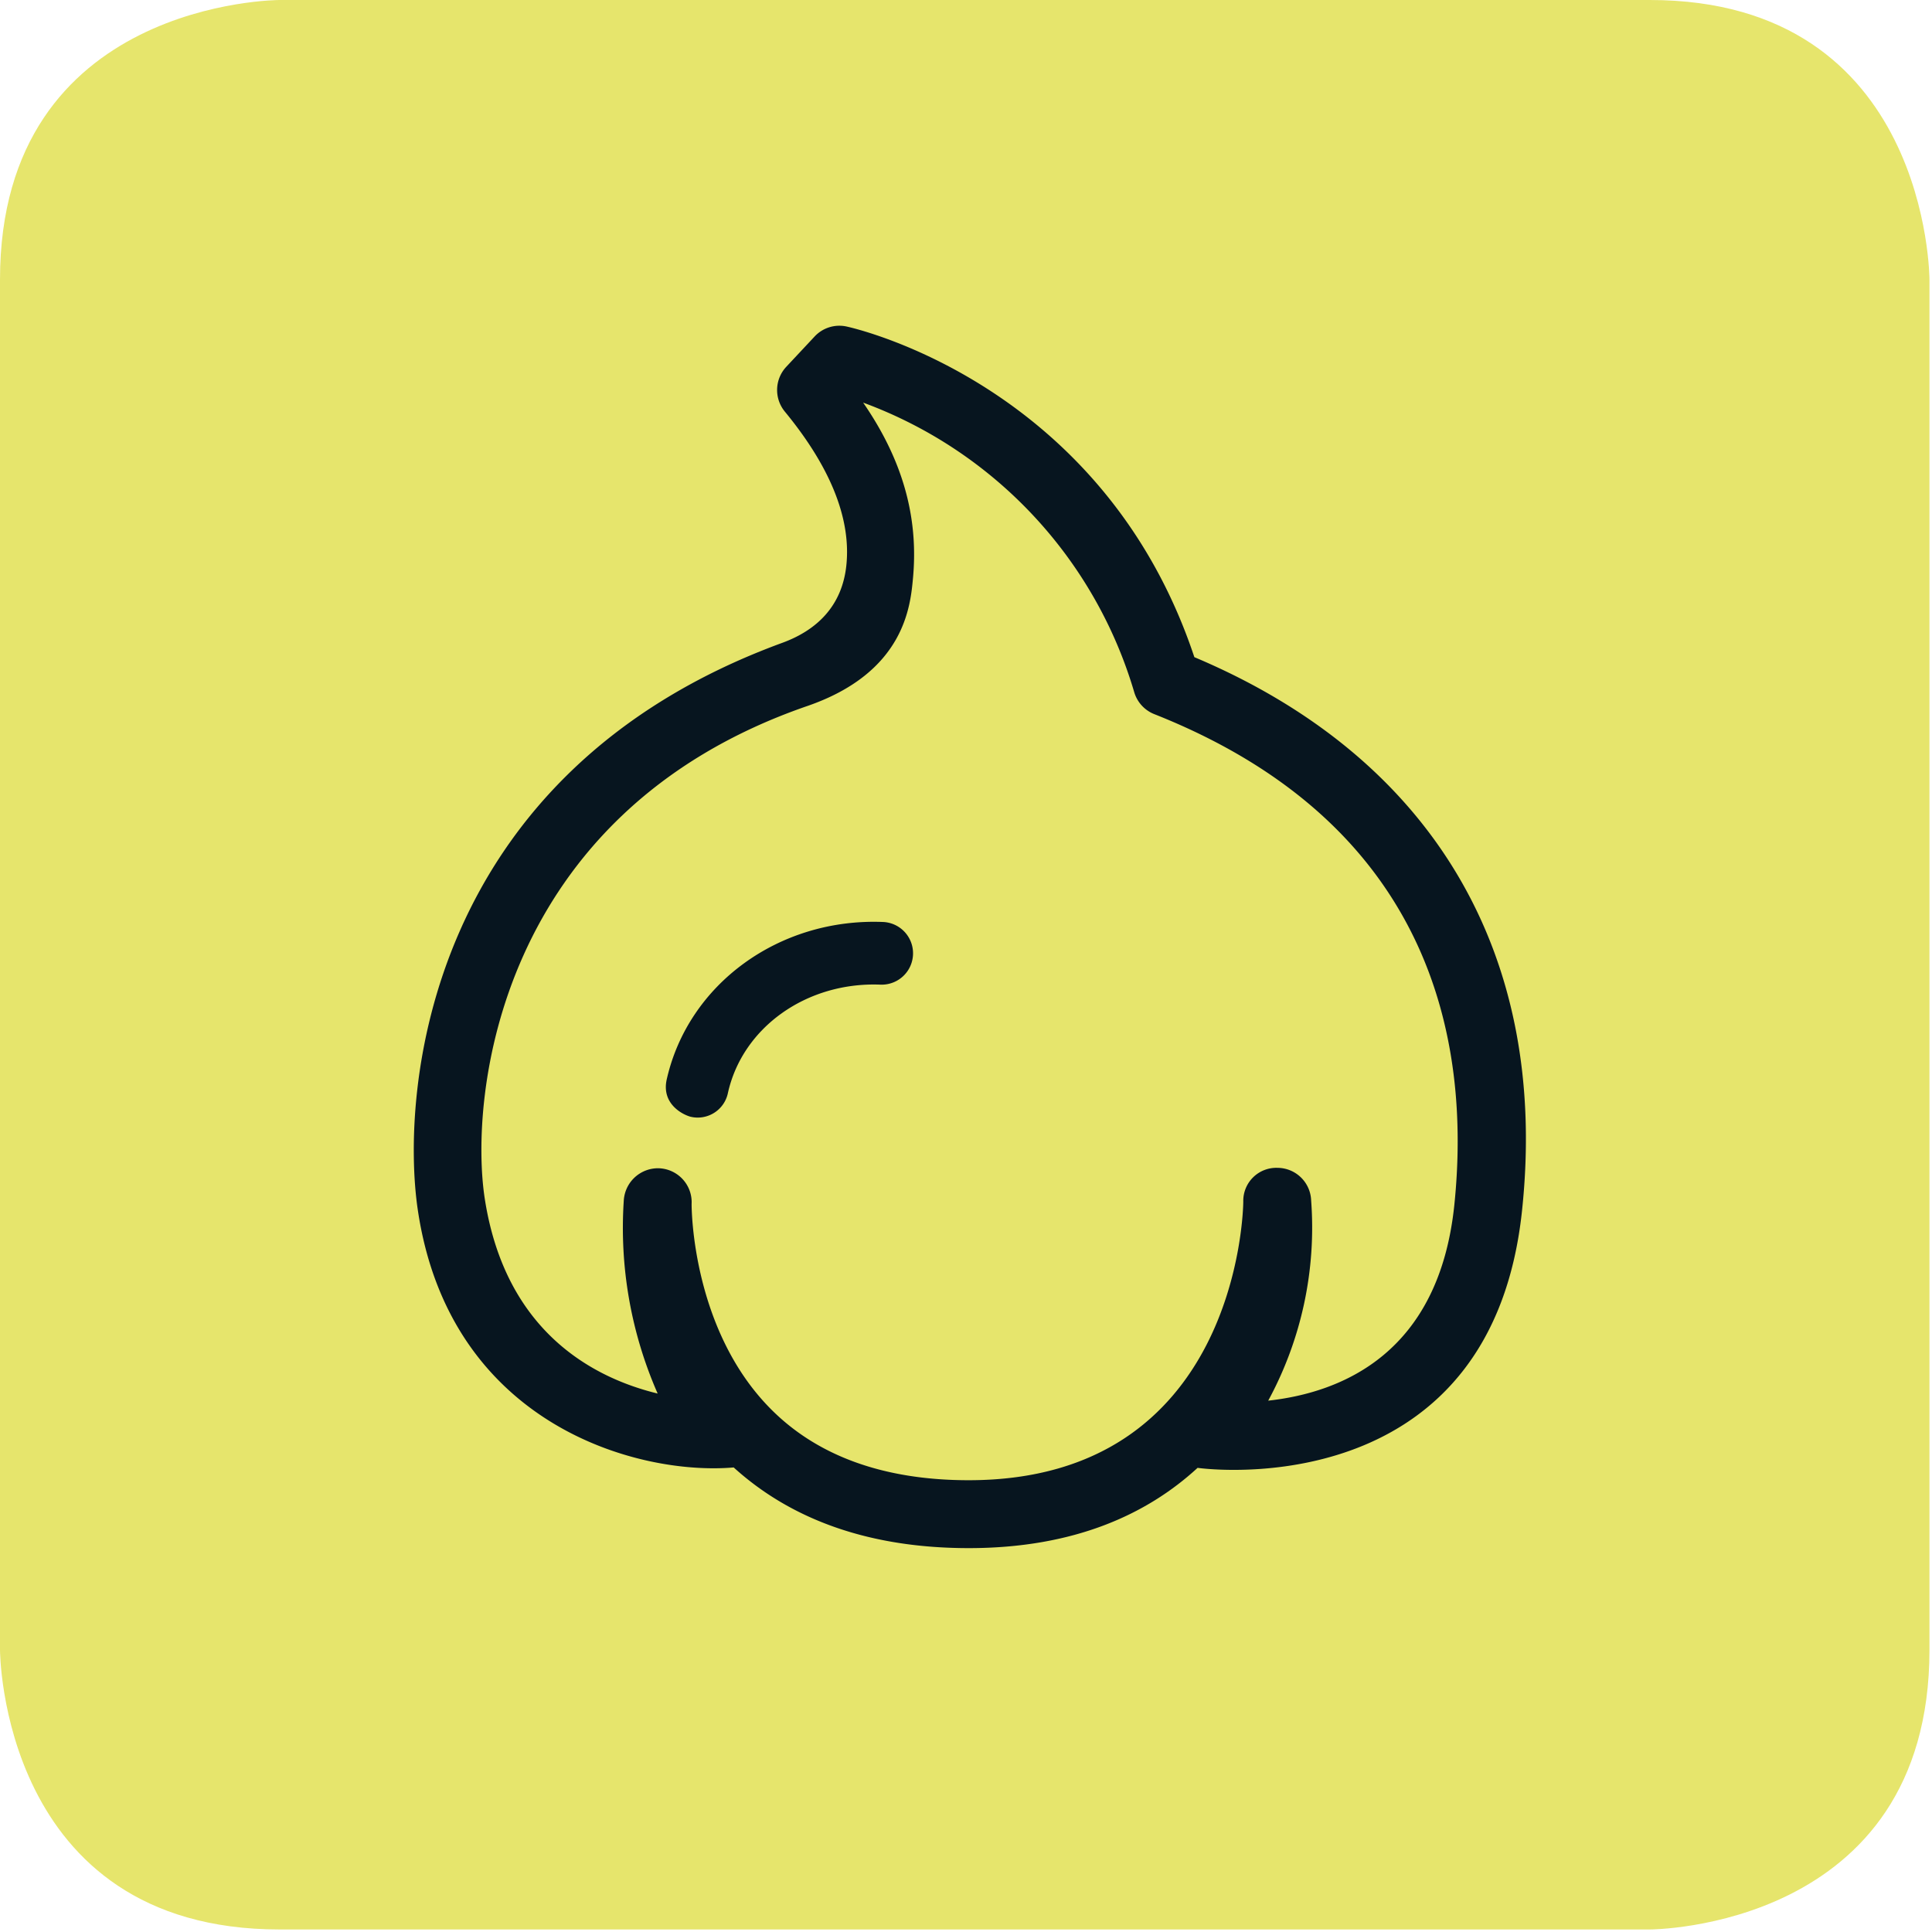
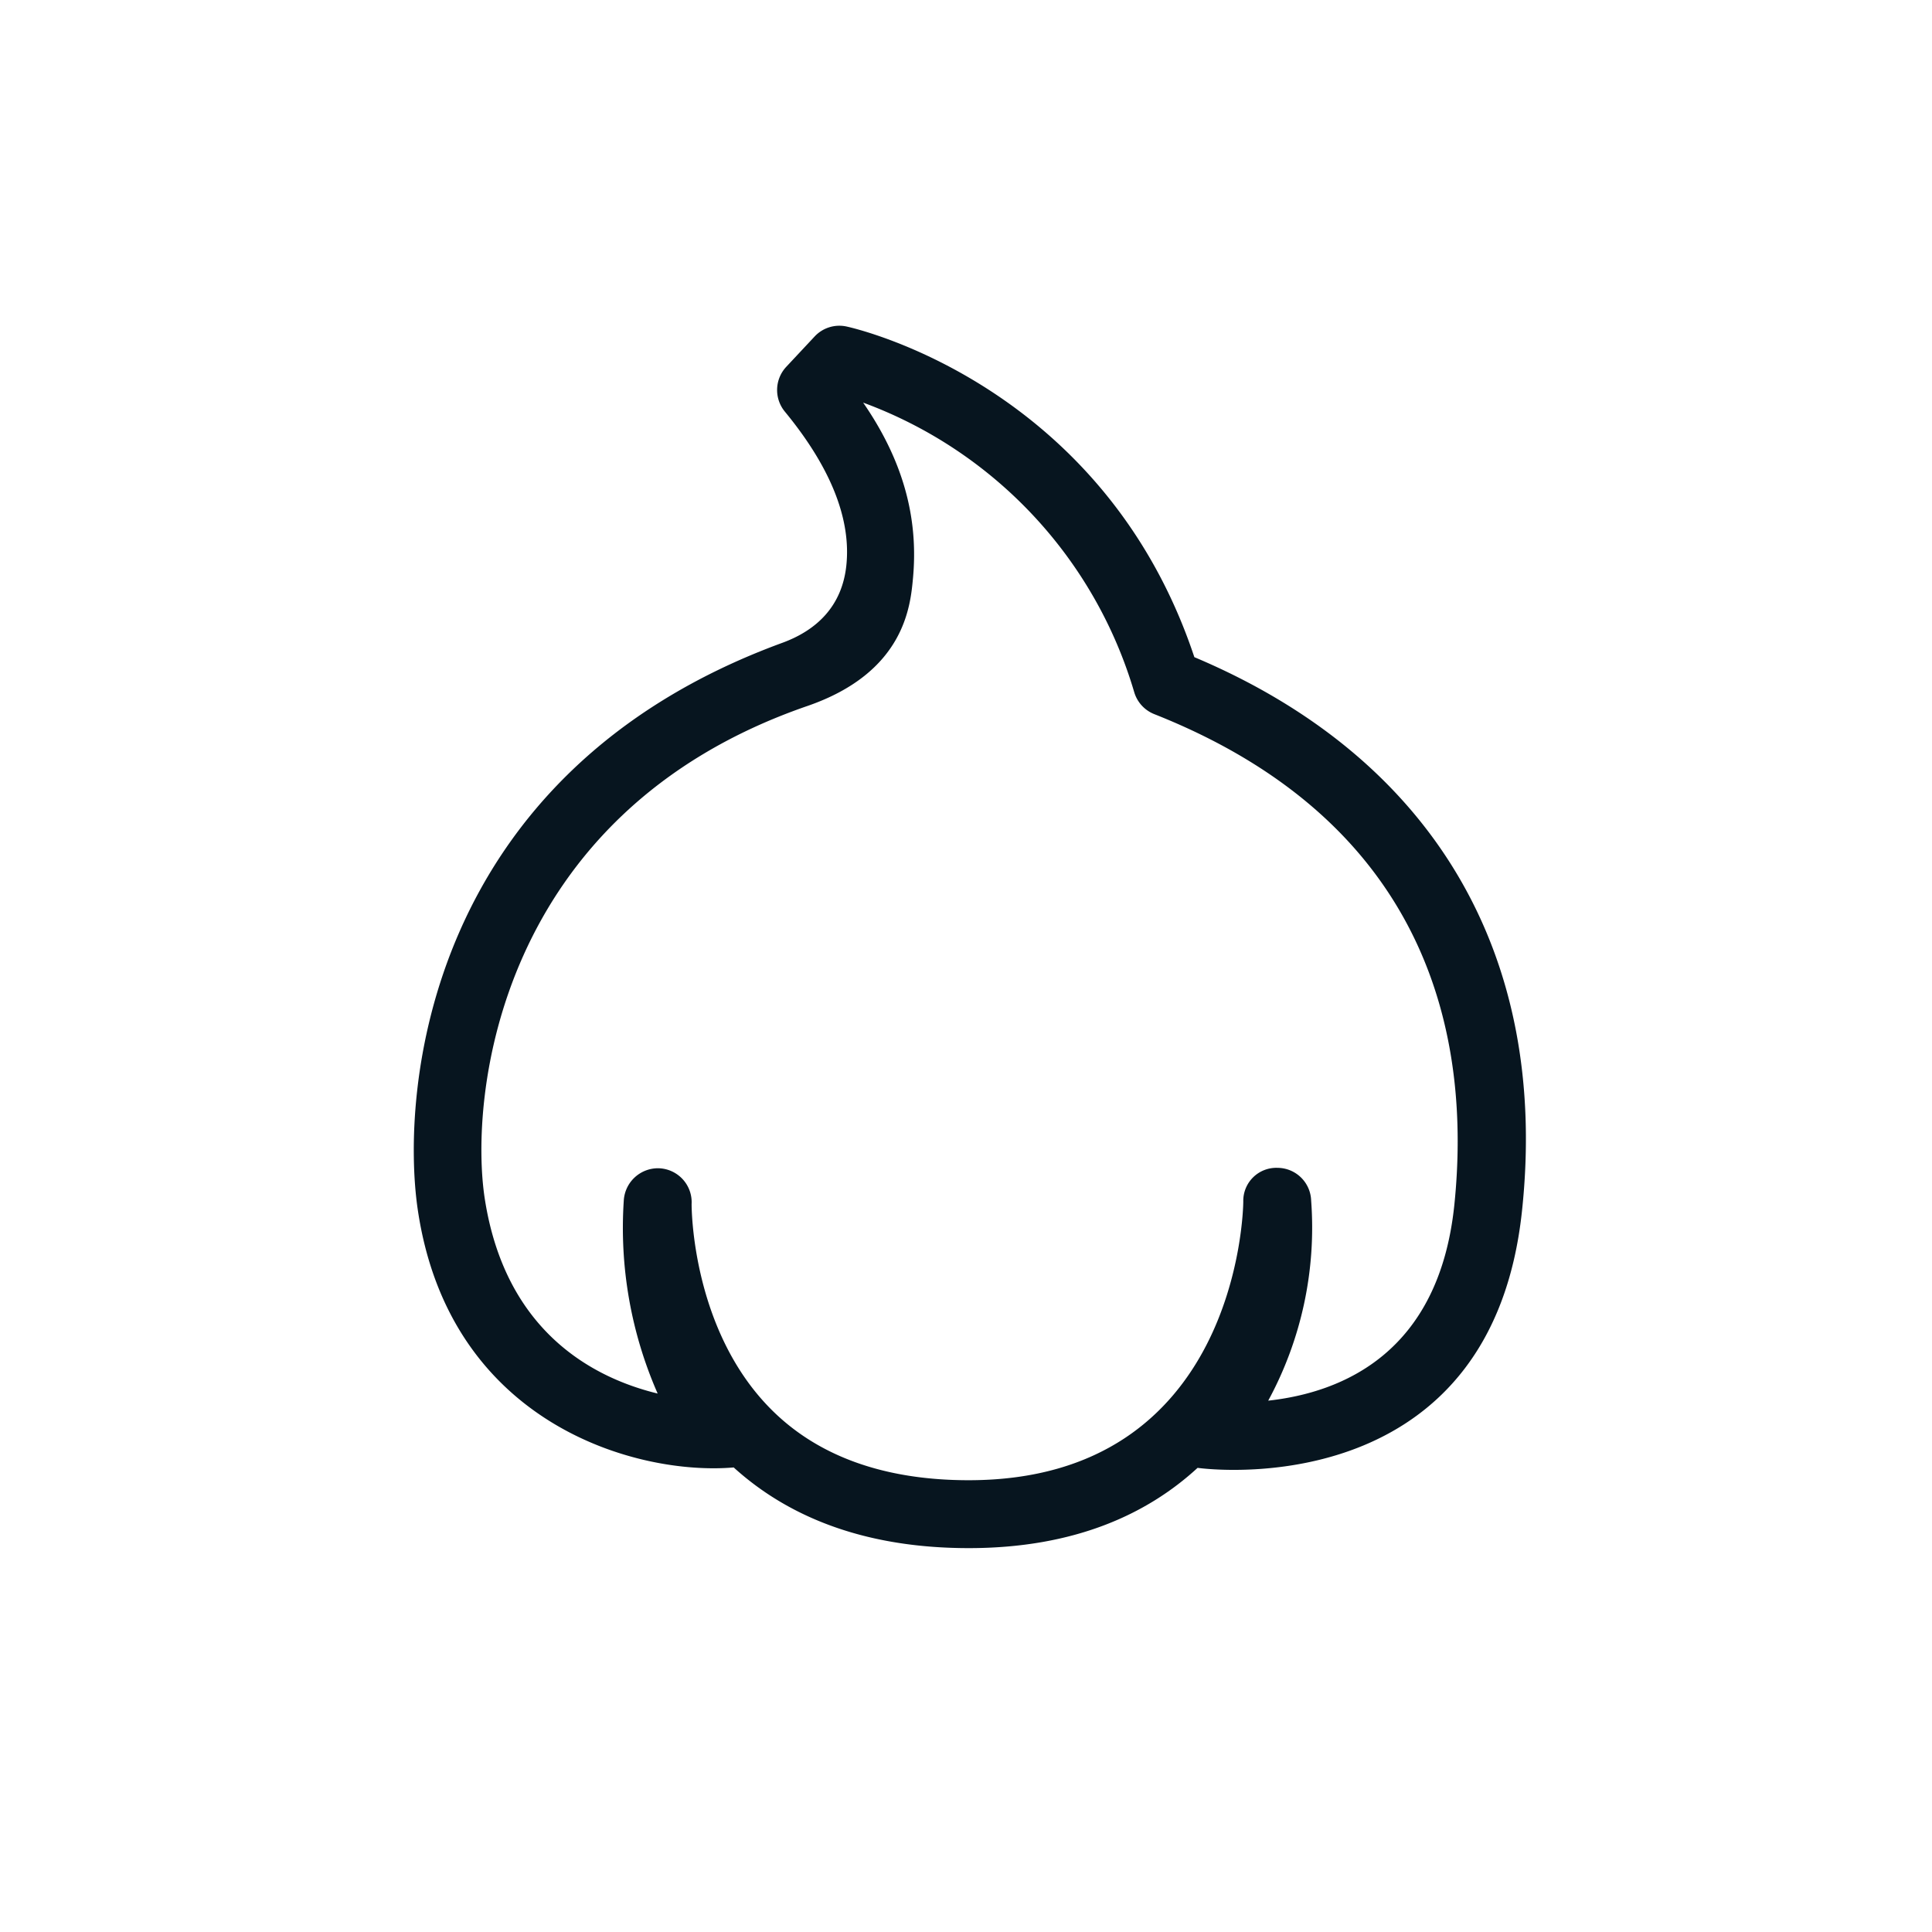
<svg xmlns="http://www.w3.org/2000/svg" width="60" height="60" viewBox="0 0 254 254">
  <g data-name="Ebene 2">
    <g data-name="Ebene 1">
-       <path d="M36.763 0S0 0 0 36.763v180.14s0 36.765 36.763 36.765h180.139s36.765 0 36.765-36.765V36.763S253.667 0 216.902 0z" fill="#e6e56c" />
      <path d="M157.022 86.396c-11.879-35.67-44.312-43.16-45.712-43.467a4.45 4.45 0 0 0-4.214 1.312l-3.727 3.985a4.47 4.47 0 0 0-.188 5.886c6.46 7.849 8.671 14.567 8.091 20.191-.555 5.393-3.911 8.557-8.412 10.206-47.055 17.226-50.181 59.261-47.94 74.502 4.158 28.275 28.869 35.004 41.539 33.914 7.764 7.041 18.151 10.606 30.901 10.606 13.855 0 23.443-4.442 30.086-10.551 5.34.685 38.728 2.634 42.64-33.681 3.648-33.893-11.793-59.723-43.064-72.903zm-36.993-10.367c.663-7.146-.815-14.792-6.551-23.097a58.055 58.055 0 0 1 35.646 38.094 4.465 4.465 0 0 0 2.629 2.861c36.597 14.496 41.649 43.077 39.451 64.5-2.007 19.469-14.72 24.684-24.472 25.757a47.663 47.663 0 0 0 5.645-26.3 4.447 4.447 0 0 0-4.432-4.308 4.342 4.342 0 0 0-4.491 4.41c0 1.497-.896 36.658-36.097 36.658-11.091 0-19.842-3.145-26.006-9.348-10.394-10.448-10.425-26.447-10.425-26.952a4.466 4.466 0 0 0-4.459-4.714 4.511 4.511 0 0 0-4.462 4.298 54.162 54.162 0 0 0 4.457 25.321c-8.371-2.035-19.991-8.045-22.723-25.572-2.06-13.217 1.51-50.706 42.403-64.819 12.771-4.406 13.547-13.121 13.887-16.789z" fill="#07151f" />
-       <path d="M90.781 146.817a4.056 4.056 0 0 0 4.919-3.126c1.926-8.643 10.371-14.634 20.083-14.24a4.122 4.122 0 0 0 .333-8.237c-13.698-.553-25.625 8.161-28.459 20.686-.723 3.194 2.037 4.621 3.124 4.917z" fill="#07151f" />
    </g>
  </g>
</svg>